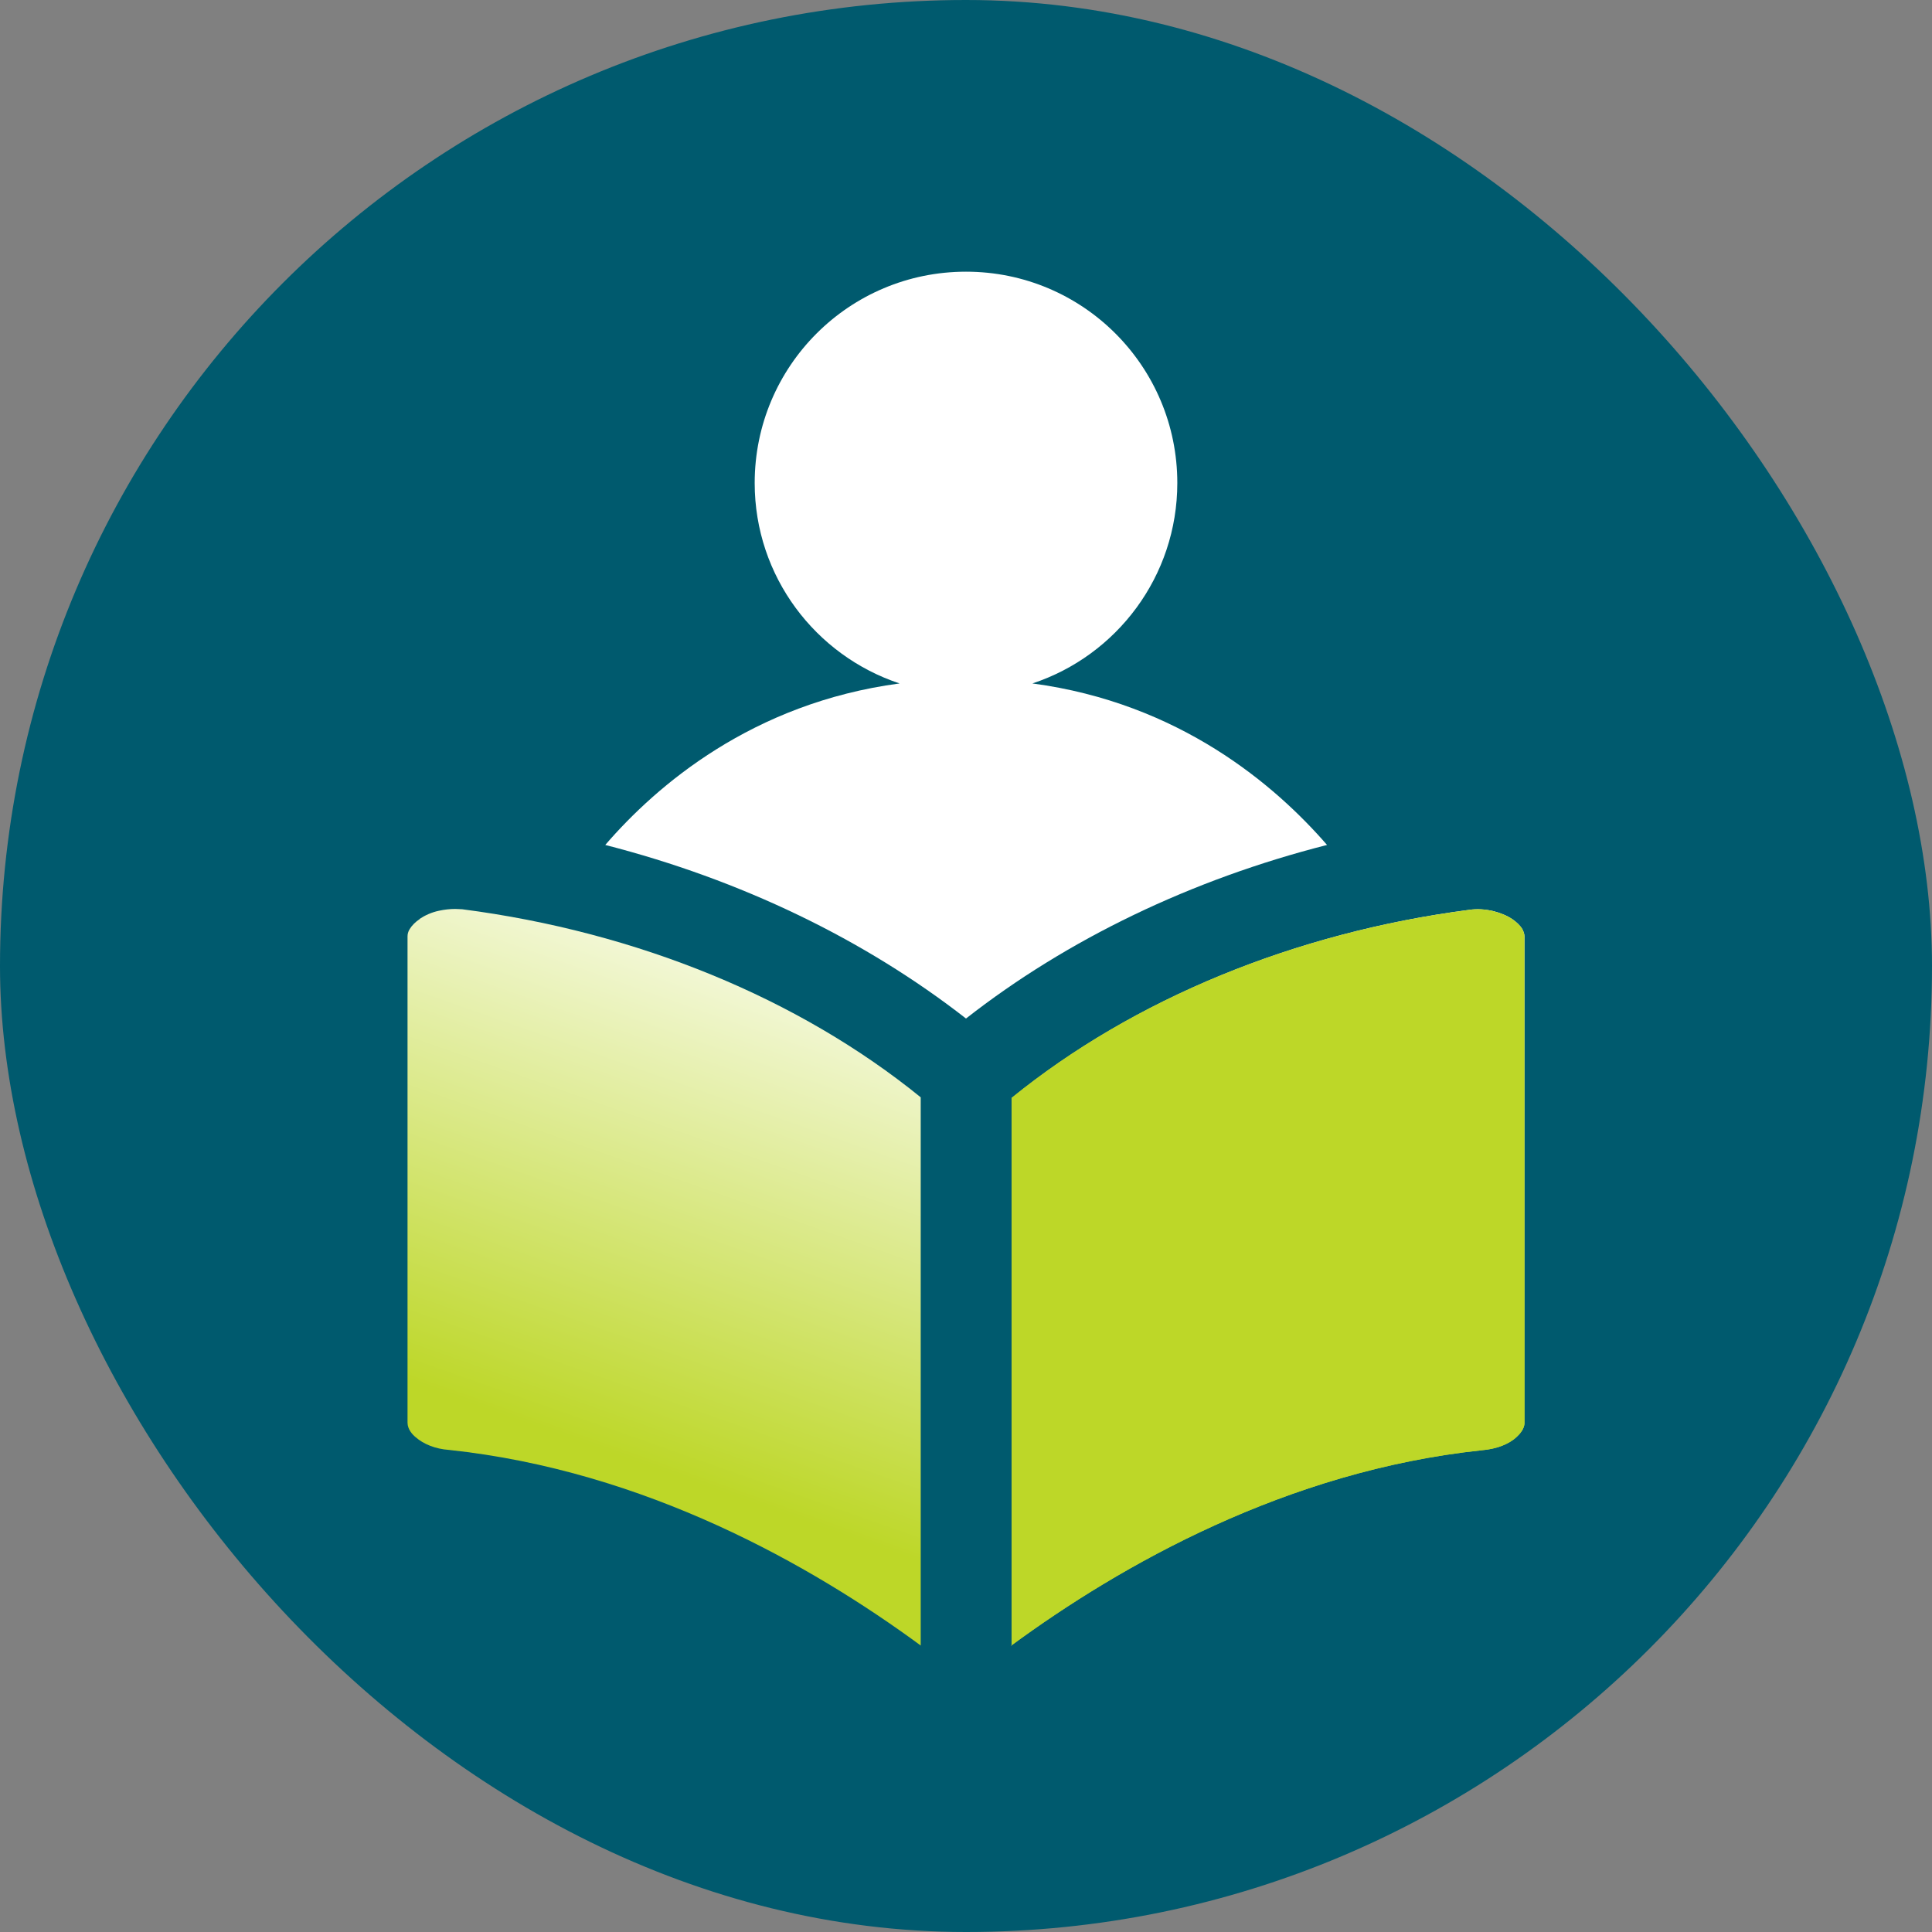
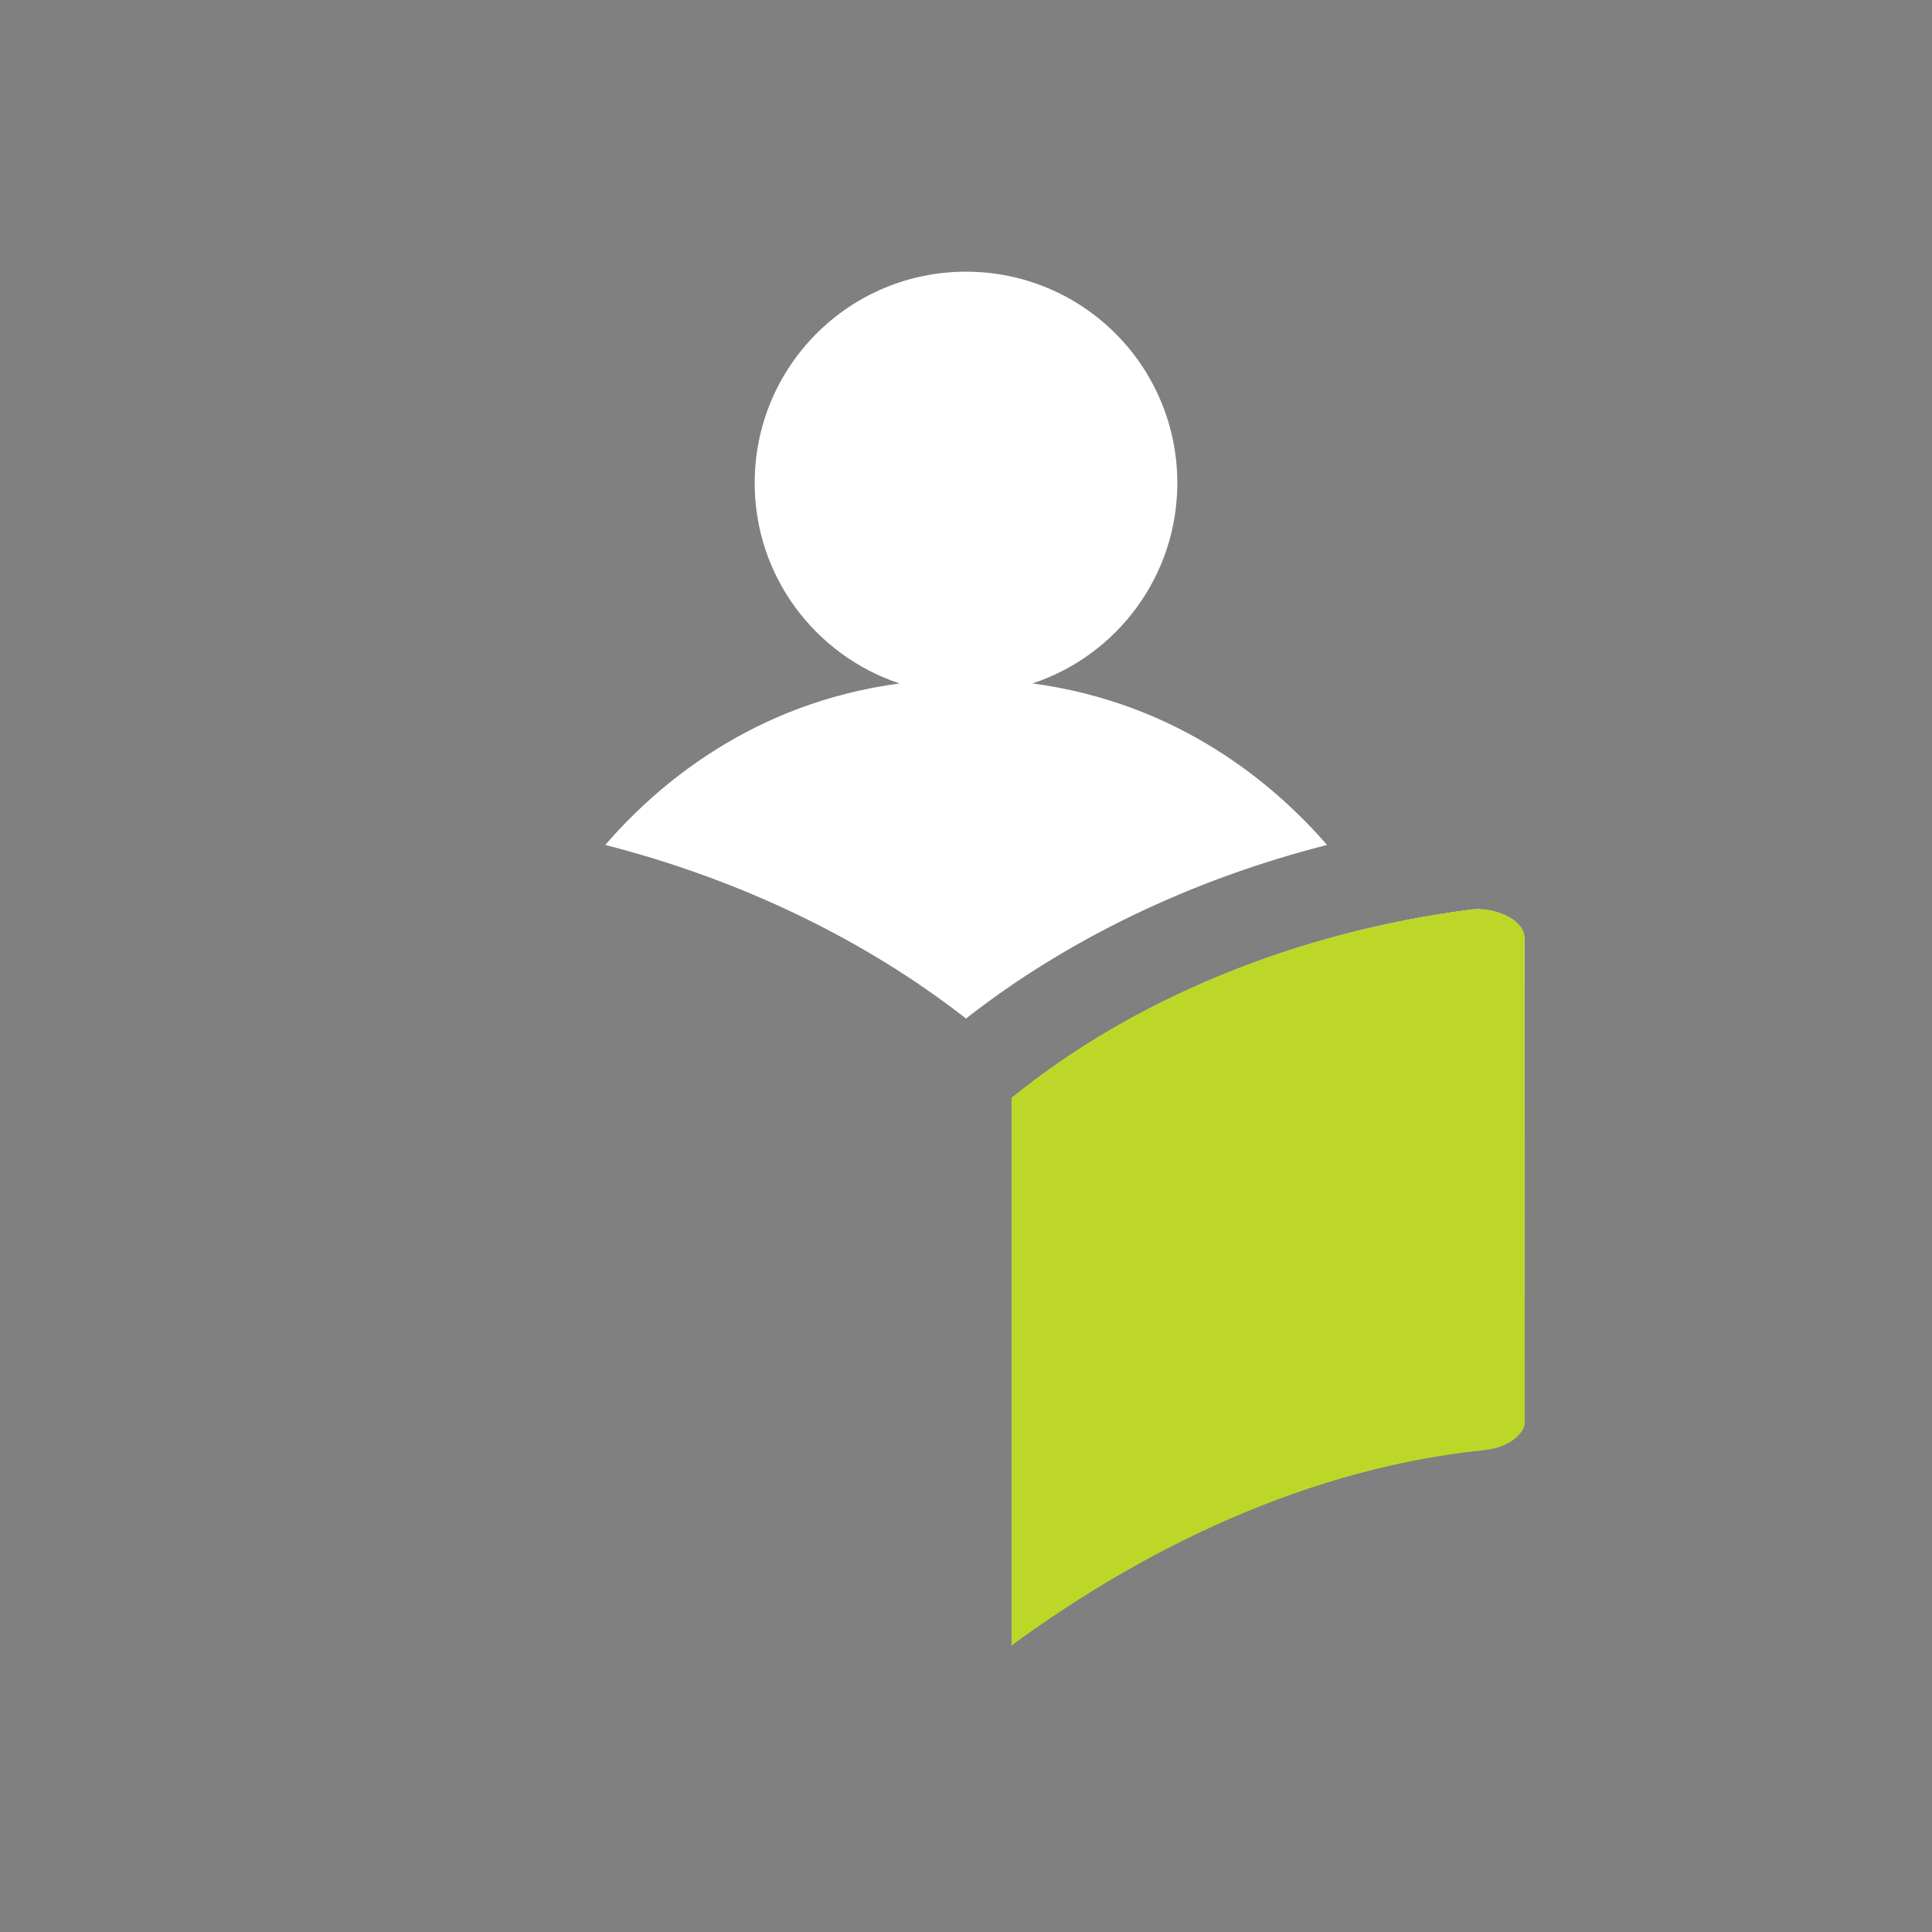
<svg xmlns="http://www.w3.org/2000/svg" width="64" height="64" viewBox="0 0 64 64" fill="none">
  <rect x="0" y="0" width="64" height="64" fill="#808080" stroke="none" />
-   <rect width="64" height="64" rx="32" fill="#005A6E" />
-   <path d="M13.91 30.44C13.76 30.54 13.64 30.66 13.57 30.78C13.52 30.86 13.5 30.94 13.5 31.02V47.13C13.5 47.35 13.67 47.53 13.77 47.61C14.03 47.84 14.43 48 14.87 48.03C21.37 48.72 26.88 51.85 30.5 54.51V36.35C26.46 33.07 21.1 30.87 15.31 30.12C15.24 30.12 15.16 30.11 15.08 30.11C14.91 30.11 14.72 30.13 14.54 30.17C14.3 30.22 14.08 30.32 13.9 30.44H13.91Z" fill="url(#paint0_linear_2033_13144)" />
-   <path d="M33.5 54.51C37.12 51.85 42.63 48.72 49.1 48.04C49.56 48 49.97 47.85 50.23 47.61C50.33 47.52 50.5 47.34 50.5 47.14V31.02C50.5 30.94 50.47 30.86 50.43 30.78C50.36 30.66 50.24 30.55 50.1 30.45C49.92 30.33 49.7 30.24 49.46 30.18C49.2 30.12 48.93 30.1 48.67 30.14C42.91 30.89 37.55 33.09 33.51 36.37V54.53L33.5 54.51Z" fill="url(#paint1_linear_2033_13144)" />
+   <path d="M33.5 54.51C37.12 51.85 42.63 48.72 49.1 48.04C49.56 48 49.97 47.85 50.23 47.61C50.33 47.52 50.5 47.34 50.5 47.14V31.02C50.36 30.66 50.24 30.55 50.1 30.45C49.92 30.33 49.7 30.24 49.46 30.18C49.2 30.12 48.93 30.1 48.67 30.14C42.91 30.89 37.55 33.09 33.51 36.37V54.53L33.5 54.51Z" fill="url(#paint1_linear_2033_13144)" />
  <g style="mix-blend-mode:multiply">
    <path d="M33.5 54.51C37.12 51.85 42.63 48.72 49.1 48.04C49.56 48 49.97 47.85 50.23 47.61C50.33 47.52 50.5 47.34 50.5 47.14V31.02C50.5 30.94 50.47 30.86 50.43 30.78C50.36 30.66 50.24 30.55 50.1 30.45C49.92 30.33 49.7 30.24 49.46 30.18C49.2 30.12 48.93 30.1 48.67 30.14C42.91 30.89 37.55 33.09 33.51 36.37V54.53L33.5 54.51Z" fill="#BDD728" />
  </g>
  <path d="M34.2 22.64C36.99 21.72 39 19.09 39 16C39 12.13 35.87 9 32 9C28.13 9 25 12.13 25 16C25 19.1 27.02 21.72 29.8 22.64C24.92 23.29 21.75 26.02 20.05 27.99C24.54 29.14 28.64 31.12 32 33.74C35.36 31.11 39.48 29.13 43.96 27.99C42.25 26.02 39.08 23.29 34.2 22.64Z" fill="white" />
  <defs>
    <linearGradient id="paint0_linear_2033_13144" x1="30.5" y1="30.434" x2="23.822" y2="49.408" gradientUnits="userSpaceOnUse">
      <stop stop-color="white" />
      <stop offset="1" stop-color="#BDD728" />
    </linearGradient>
    <linearGradient id="paint1_linear_2033_13144" x1="50.5" y1="30.443" x2="40.85" y2="44" gradientUnits="userSpaceOnUse">
      <stop stop-color="white" />
      <stop offset="1" stop-color="#BDD728" />
    </linearGradient>
  </defs>
</svg>